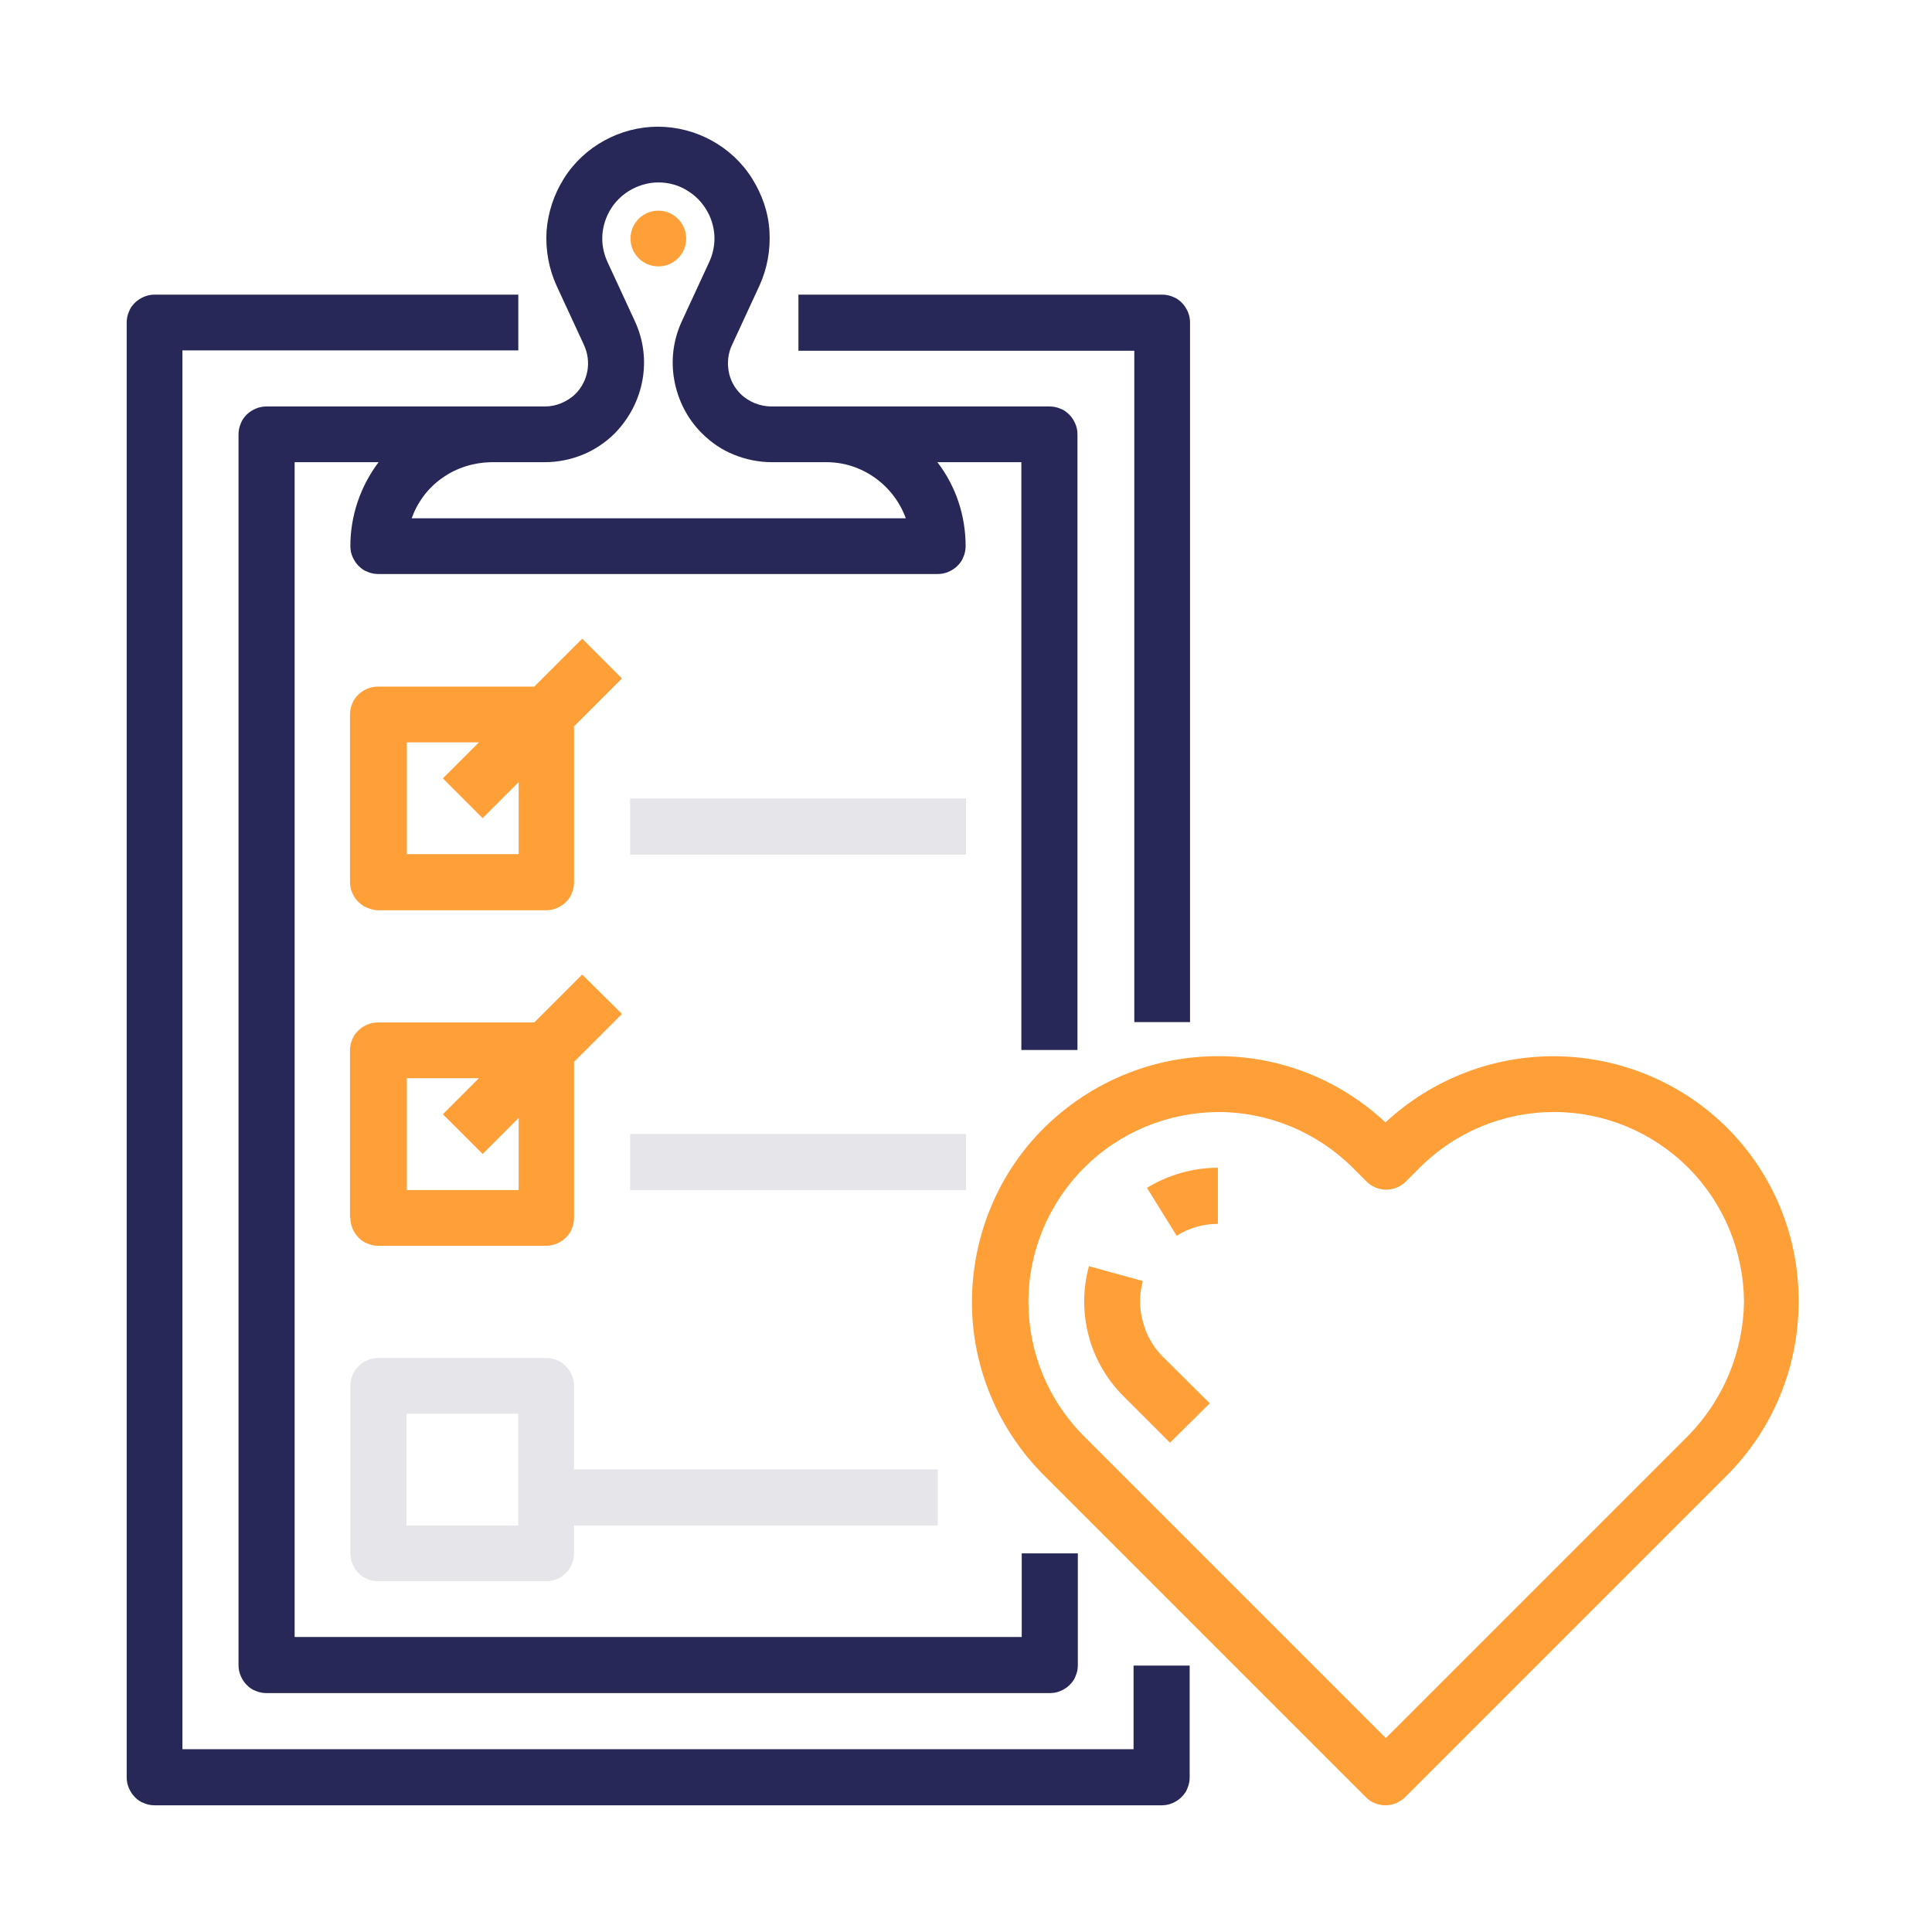
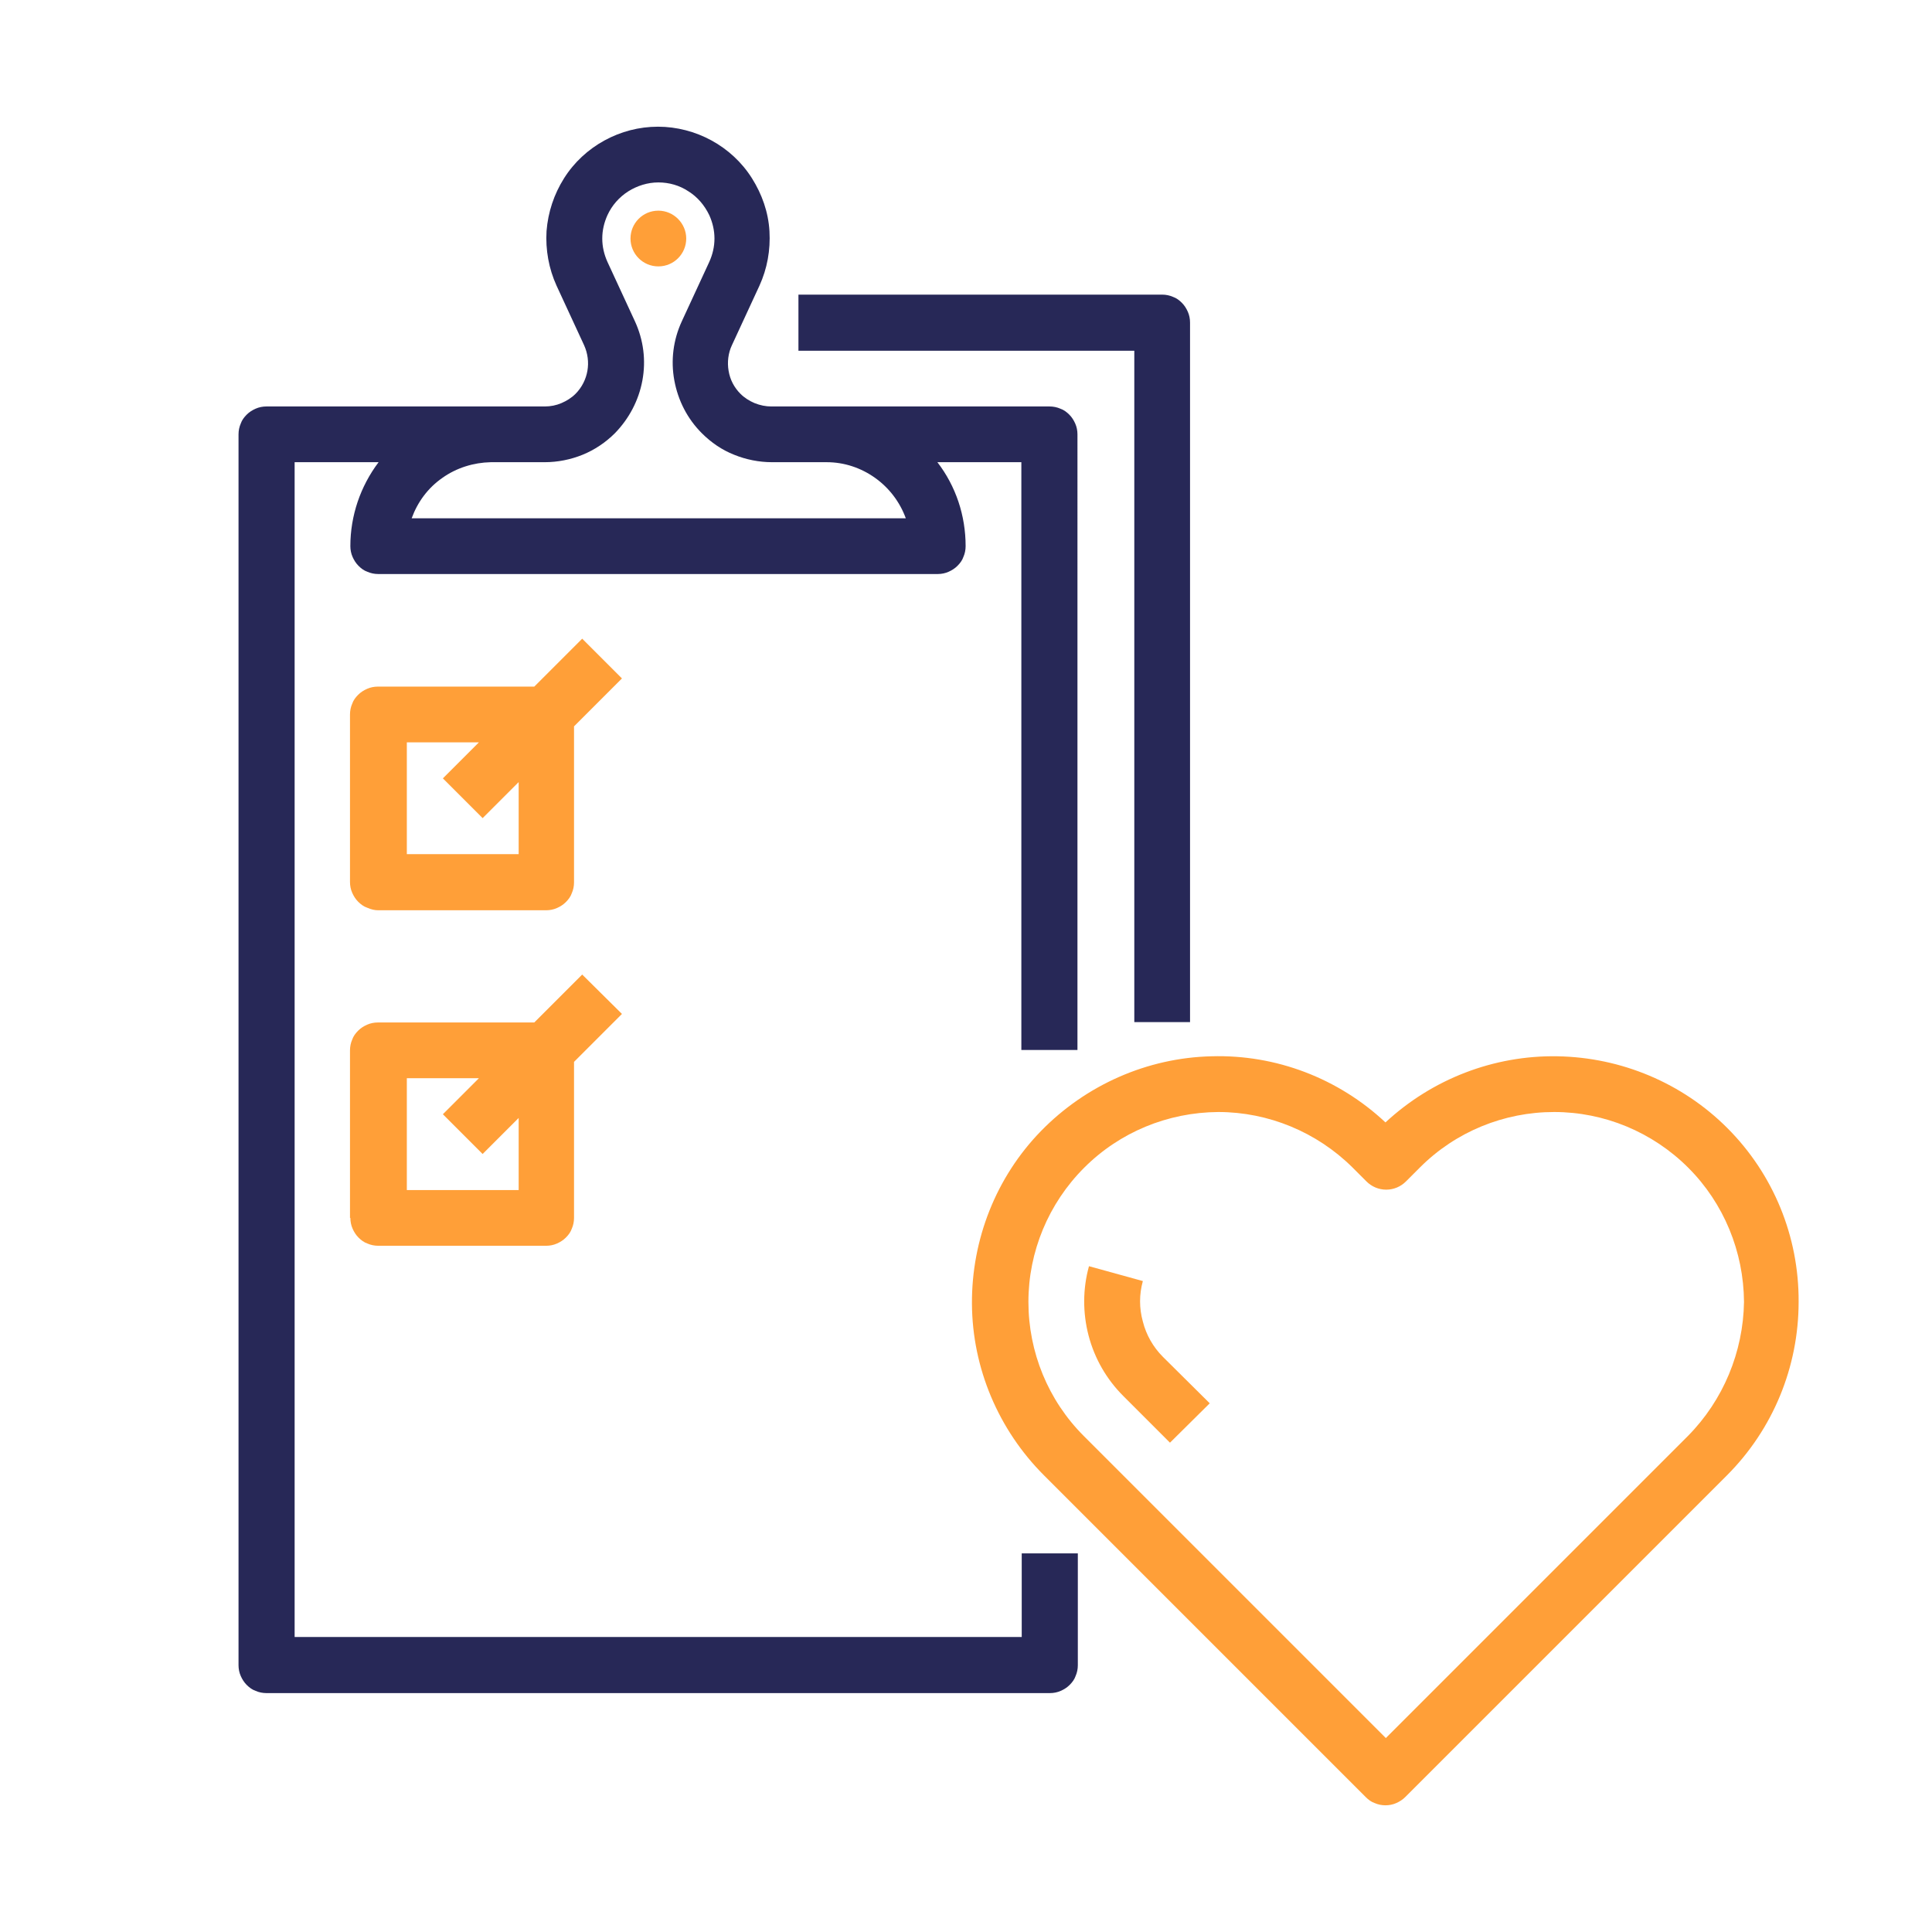
<svg xmlns="http://www.w3.org/2000/svg" version="1.1" id="Warstwa_1" x="0px" y="0px" viewBox="0 0 520 520" style="enable-background:new 0 0 520 520;" xml:space="preserve">
  <style type="text/css"> .st0{fill:#272857;} .st1{fill:#FF9F38;} .st2{fill:#E5E5EA;} </style>
  <path class="st0" d="M305.2,275.1h15.1V86.8c0-1-0.2-2-0.6-2.9c-0.4-0.9-0.9-1.7-1.6-2.4c-0.7-0.7-1.5-1.3-2.4-1.6 c-0.9-0.4-1.9-0.6-2.9-0.6h-97.9v15.1h90.4V275.1z" />
-   <path class="st0" d="M305.2,470.8H49.1V94.3h90.4V79.3H41.6c-1,0-2,0.2-2.9,0.6c-0.9,0.4-1.7,0.9-2.4,1.6c-0.7,0.7-1.3,1.5-1.6,2.4 c-0.4,0.9-0.6,1.9-0.6,2.9v391.6c0,1,0.2,2,0.6,2.9c0.4,0.9,0.9,1.7,1.6,2.4c0.7,0.7,1.5,1.3,2.4,1.6c0.9,0.4,1.9,0.6,2.9,0.6h271.1 c1,0,2-0.2,2.9-0.6c0.9-0.4,1.7-0.9,2.4-1.6c0.7-0.7,1.3-1.5,1.6-2.4c0.4-0.9,0.6-1.9,0.6-2.9v-30.1h-15.1V470.8z" />
  <path class="st1" d="M177.2,71.7c4.2,0,7.5-3.4,7.5-7.5s-3.4-7.5-7.5-7.5c-4.2,0-7.5,3.4-7.5,7.5S173,71.7,177.2,71.7z" />
  <path class="st0" d="M71.7,109.4c-1,0-2,0.2-2.9,0.6c-0.9,0.4-1.7,0.9-2.4,1.6c-0.7,0.7-1.3,1.5-1.6,2.4c-0.4,0.9-0.6,1.9-0.6,2.9 v331.3c0,1,0.2,2,0.6,2.9c0.4,0.9,0.9,1.7,1.6,2.4c0.7,0.7,1.5,1.3,2.4,1.6c0.9,0.4,1.9,0.6,2.9,0.6h210.9c1,0,2-0.2,2.9-0.6 c0.9-0.4,1.7-0.9,2.4-1.6c0.7-0.7,1.3-1.5,1.6-2.4c0.4-0.9,0.6-1.9,0.6-2.9v-30.1h-15.1v22.5H79.3V124.4h22.6 c-4.9,6.5-7.6,14.4-7.6,22.6c0,1,0.2,2,0.6,2.9c0.4,0.9,0.9,1.7,1.6,2.4c0.7,0.7,1.5,1.3,2.4,1.6c0.9,0.4,1.9,0.6,2.9,0.6h150.6 c1,0,2-0.2,2.9-0.6c0.9-0.4,1.7-0.9,2.4-1.6c0.7-0.7,1.3-1.5,1.6-2.4c0.4-0.9,0.6-1.9,0.6-2.9c0-8.2-2.6-16.1-7.6-22.6h22.6v158.2 h15.1V116.9c0-1-0.2-2-0.6-2.9c-0.4-0.9-0.9-1.7-1.6-2.4c-0.7-0.7-1.5-1.3-2.4-1.6c-0.9-0.4-1.9-0.6-2.9-0.6h-74.9 c-1.5,0-3-0.3-4.5-0.9c-1.4-0.6-2.7-1.4-3.8-2.5c-1.7-1.7-2.8-3.8-3.2-6.2c-0.4-2.3-0.1-4.8,0.9-6.9l7.4-16c2.1-4.6,3-9.6,2.7-14.7 s-2-9.9-4.7-14.2c-2.7-4.3-6.5-7.8-10.9-10.2c-4.4-2.4-9.4-3.7-14.4-3.7c-5.1,0-10,1.3-14.4,3.7c-4.4,2.4-8.2,5.9-10.9,10.2 s-4.3,9.1-4.7,14.2c-0.3,5,0.6,10.1,2.7,14.7l7.4,16c1,2.2,1.3,4.6,0.9,6.9c-0.4,2.3-1.5,4.5-3.2,6.2c-1.1,1.1-2.4,1.9-3.8,2.5 c-1.4,0.6-2.9,0.9-4.5,0.9H71.7z M146.6,124.4L146.6,124.4c3.5,0,7-0.7,10.2-2c3.2-1.3,6.2-3.3,8.7-5.8c3.8-3.9,6.4-8.8,7.4-14.2 c1-5.4,0.3-10.9-2-15.9l-7.4-16c-0.9-2-1.4-4.1-1.4-6.3c0-2.2,0.5-4.3,1.4-6.3c1.2-2.6,3.1-4.8,5.6-6.4c2.4-1.5,5.2-2.4,8.1-2.4 c2.9,0,5.7,0.8,8.1,2.4c2.4,1.5,4.3,3.7,5.6,6.4c0.9,2,1.4,4.1,1.4,6.3c0,2.2-0.5,4.3-1.4,6.3l-7.4,16c-2.3,5-3,10.5-2,15.9 c1,5.4,3.5,10.3,7.4,14.2c2.5,2.5,5.4,4.5,8.7,5.8c3.2,1.3,6.7,2,10.2,2h14.7c4.7,0,9.2,1.5,13,4.2c3.8,2.7,6.7,6.5,8.3,10.9h-133 c1.6-4.4,4.4-8.2,8.3-10.9c3.8-2.7,8.4-4.1,13-4.2H146.6z" />
  <path class="st1" d="M101.8,245H147c1,0,2-0.2,2.9-0.6c0.9-0.4,1.7-0.9,2.4-1.6c0.7-0.7,1.3-1.5,1.6-2.4c0.4-0.9,0.6-1.9,0.6-2.9 v-42l12.9-12.9l-10.7-10.7l-12.9,12.9h-42.1c-1,0-2,0.2-2.9,0.6c-0.9,0.4-1.7,0.9-2.4,1.6c-0.7,0.7-1.3,1.5-1.6,2.4 c-0.4,0.9-0.6,1.9-0.6,2.9v45.1c0,1,0.2,2,0.6,2.9c0.4,0.9,0.9,1.7,1.6,2.4c0.7,0.7,1.5,1.3,2.4,1.6C99.9,244.8,100.9,245,101.8,245 z M109.4,199.8h19.5l-9.7,9.7l10.7,10.7l9.7-9.7v19.4h-30.1V199.8z" />
  <path class="st1" d="M94.3,327.8c0,1,0.2,2,0.6,2.9c0.4,0.9,0.9,1.7,1.6,2.4c0.7,0.7,1.5,1.3,2.4,1.6c0.9,0.4,1.9,0.6,2.9,0.6H147 c1,0,2-0.2,2.9-0.6c0.9-0.4,1.7-0.9,2.4-1.6c0.7-0.7,1.3-1.5,1.6-2.4c0.4-0.9,0.6-1.9,0.6-2.9v-42l12.9-12.9l-10.7-10.6l-12.9,12.9 h-42.1c-1,0-2,0.2-2.9,0.6c-0.9,0.4-1.7,0.9-2.4,1.6c-0.7,0.7-1.3,1.5-1.6,2.4c-0.4,0.9-0.6,1.9-0.6,2.9V327.8z M109.4,290.2h19.5 l-9.7,9.7l10.7,10.7l9.7-9.7v19.4h-30.1V290.2z" />
-   <path class="st2" d="M94.3,418.1c0,1,0.2,2,0.6,2.9c0.4,0.9,0.9,1.7,1.6,2.4c0.7,0.7,1.5,1.3,2.4,1.6c0.9,0.4,1.9,0.6,2.9,0.6H147 c1,0,2-0.2,2.9-0.6c0.9-0.4,1.7-0.9,2.4-1.6c0.7-0.7,1.3-1.5,1.6-2.4c0.4-0.9,0.6-1.9,0.6-2.9v-7.5h97.9v-15.1h-97.9V373 c0-1-0.2-2-0.6-2.9c-0.4-0.9-0.9-1.7-1.6-2.4c-0.7-0.7-1.5-1.3-2.4-1.6c-0.9-0.4-1.9-0.6-2.9-0.6h-45.2c-1,0-2,0.2-2.9,0.6 c-0.9,0.4-1.7,0.9-2.4,1.6c-0.7,0.7-1.3,1.5-1.6,2.4c-0.4,0.9-0.6,1.9-0.6,2.9V418.1z M109.4,380.5h30.1v30.1h-30.1V380.5z" />
-   <path class="st2" d="M260,214.9h-90.4v15.1H260V214.9z" />
-   <path class="st2" d="M260,305.2h-90.4v15.1H260V305.2z" />
  <path class="st1" d="M464.9,303.6c-12.1-12.1-28.5-19-45.7-19.3c-17.1-0.3-33.7,6.1-46.3,17.8c-12.7-11.9-29.5-18.3-46.8-17.8 c-17.3,0.4-33.8,7.7-45.9,20.1s-18.7,29.2-18.6,46.5c0.1,17.3,7.1,33.9,19.4,46.2l86.6,86.6c0.7,0.7,1.5,1.3,2.4,1.6 c0.9,0.4,1.9,0.6,2.9,0.6c1,0,2-0.2,2.9-0.6c0.9-0.4,1.7-0.9,2.4-1.6l86.6-86.6c12.4-12.4,19.3-29.2,19.3-46.7 C484.2,332.8,477.3,316,464.9,303.6z M454.3,386.5L373,467.8l-81.3-81.3c-9.6-9.6-14.9-22.6-14.9-36.1c0-13.5,5.4-26.5,15-36.1 c9.6-9.6,22.5-14.9,36.1-15c13.5,0,26.5,5.4,36.1,14.9l3.8,3.8c1.4,1.4,3.3,2.2,5.3,2.2c2,0,3.9-0.8,5.3-2.2l3.8-3.8 c9.6-9.6,22.6-14.9,36.1-14.9c13.5,0,26.5,5.4,36.1,15c9.6,9.6,14.9,22.6,15,36.1C469.2,363.9,463.8,376.9,454.3,386.5z" />
-   <path class="st1" d="M316.7,332.6c3.3-2.1,7.2-3.2,11.1-3.2v-15.1c-6.7,0-13.3,1.9-19.1,5.4L316.7,332.6z" />
  <path class="st1" d="M307.6,344.8l-14.5-4c-1.7,6.1-1.7,12.6-0.1,18.7c1.6,6.1,4.8,11.7,9.3,16.2l12.6,12.6l10.7-10.6L313,365.2 c-2.6-2.6-4.5-5.9-5.4-9.5C306.6,352.1,306.6,348.4,307.6,344.8z" />
</svg>